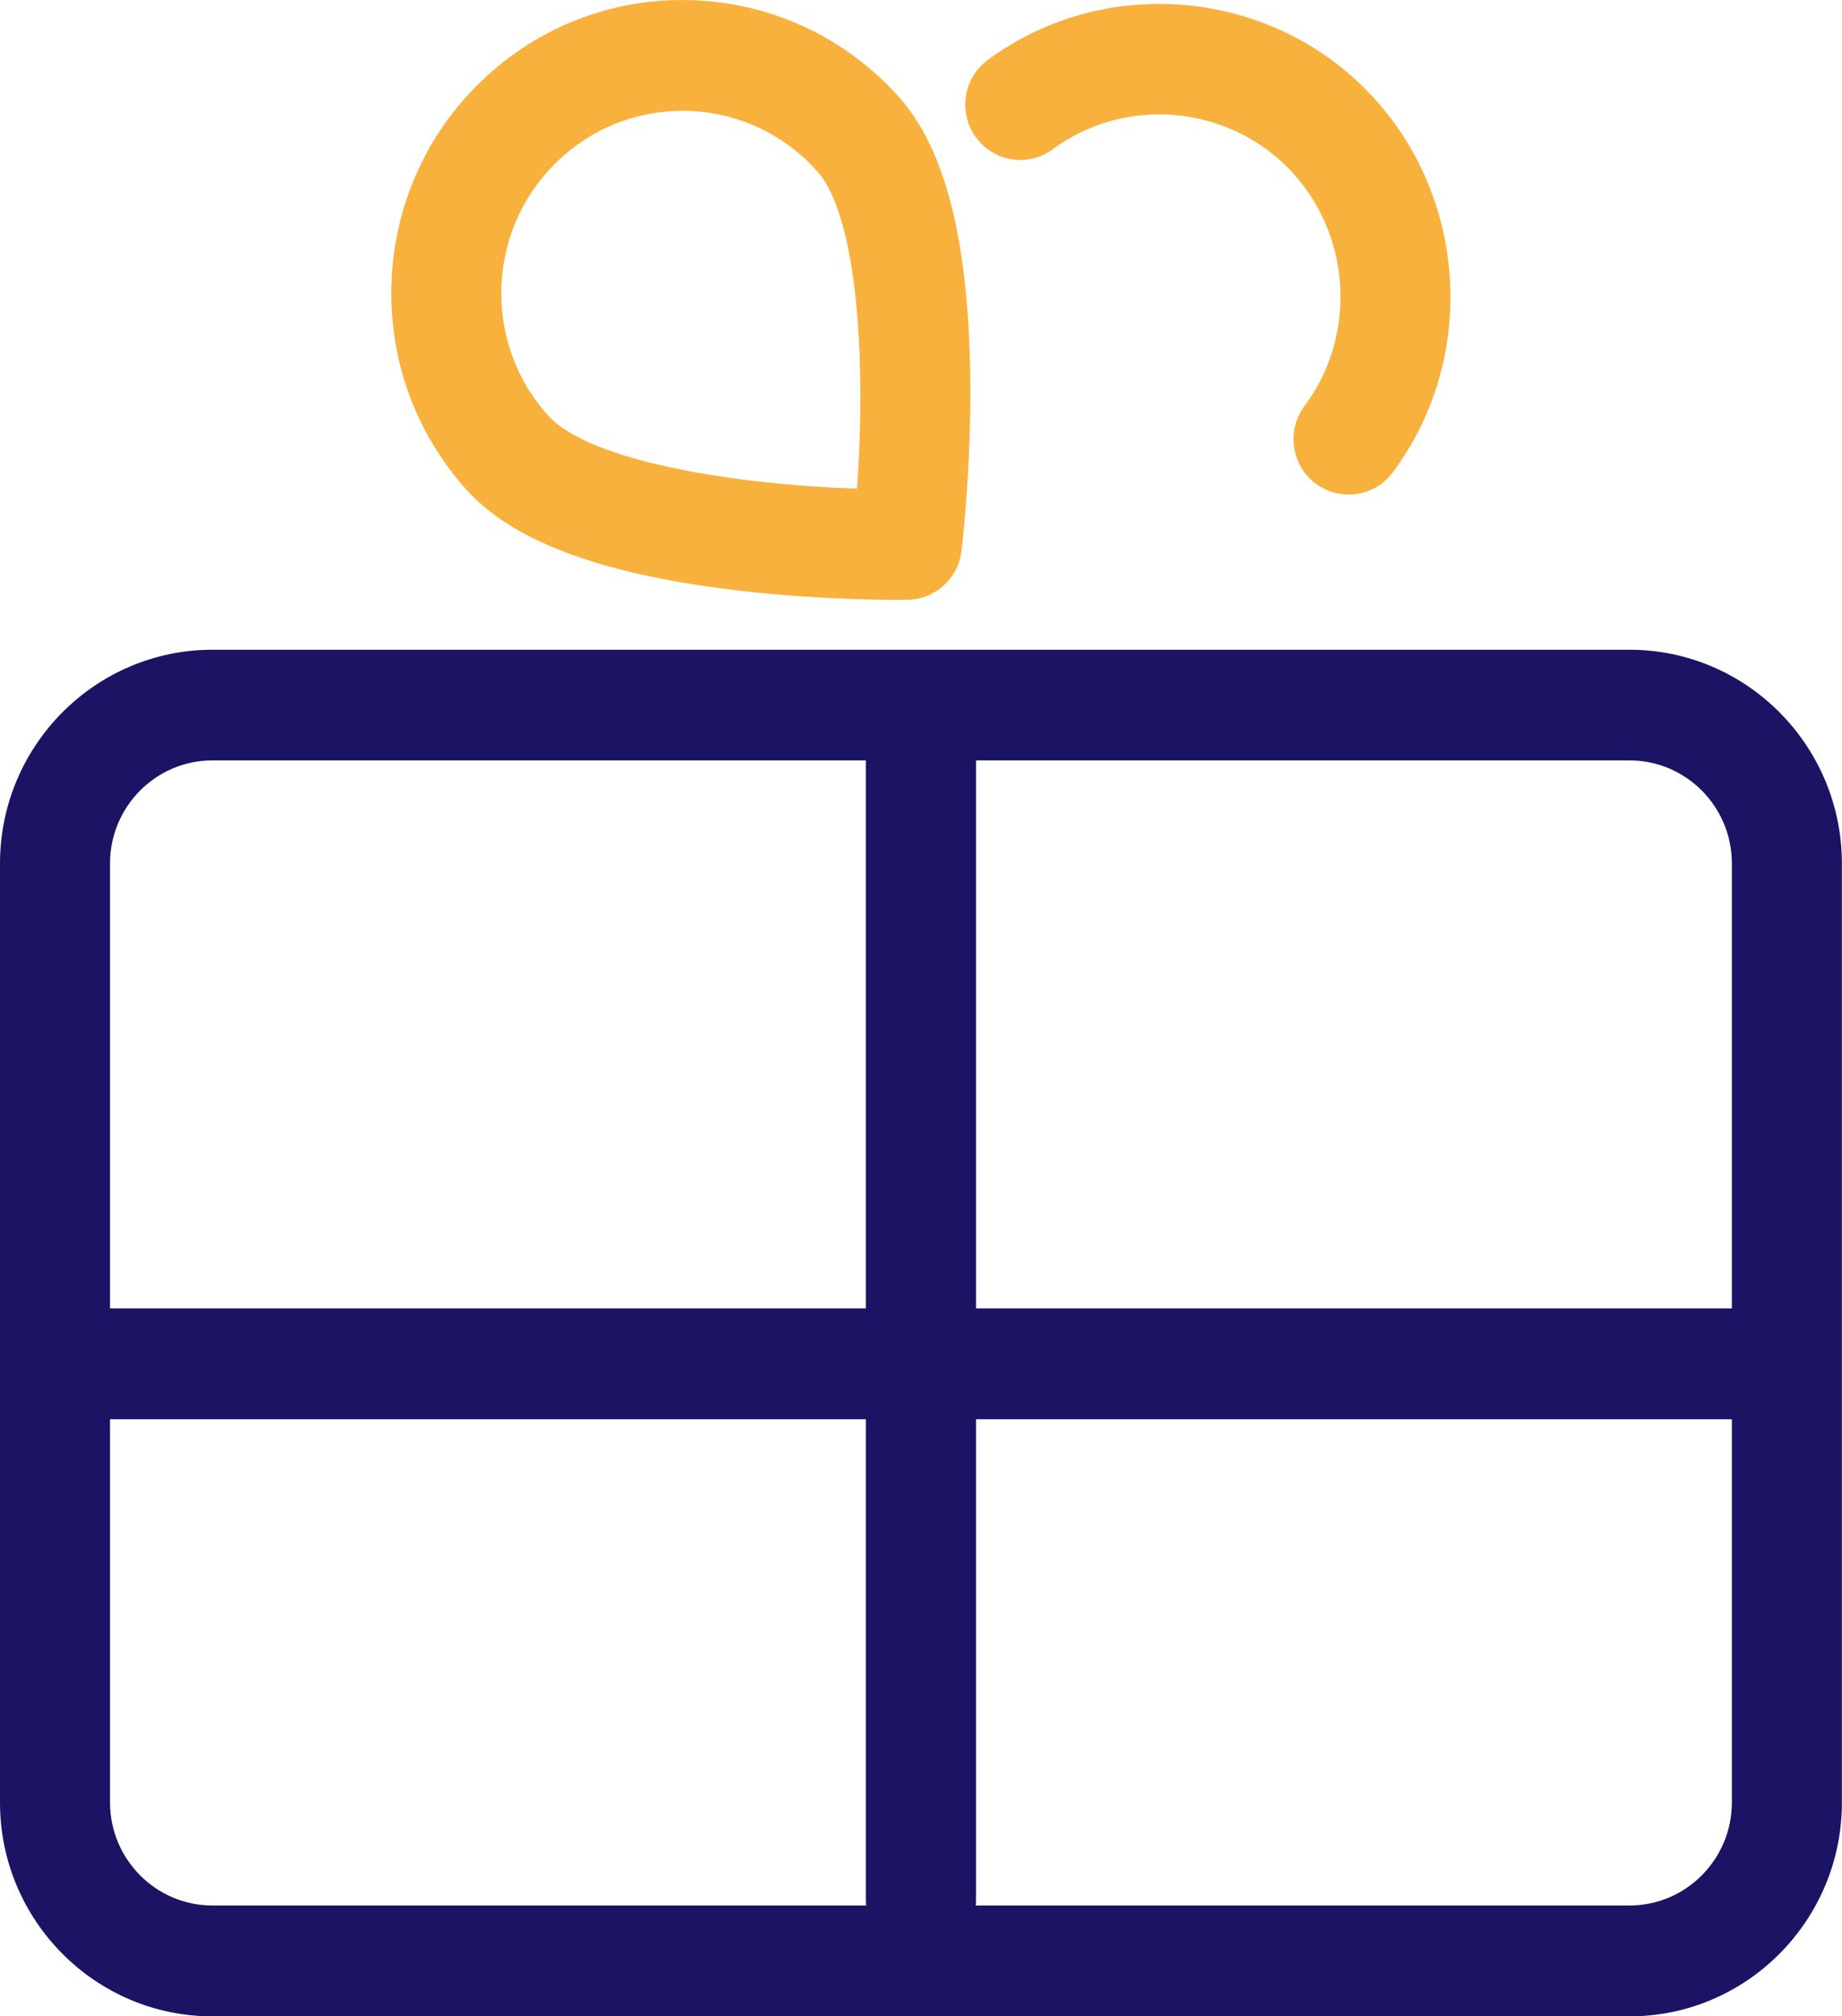
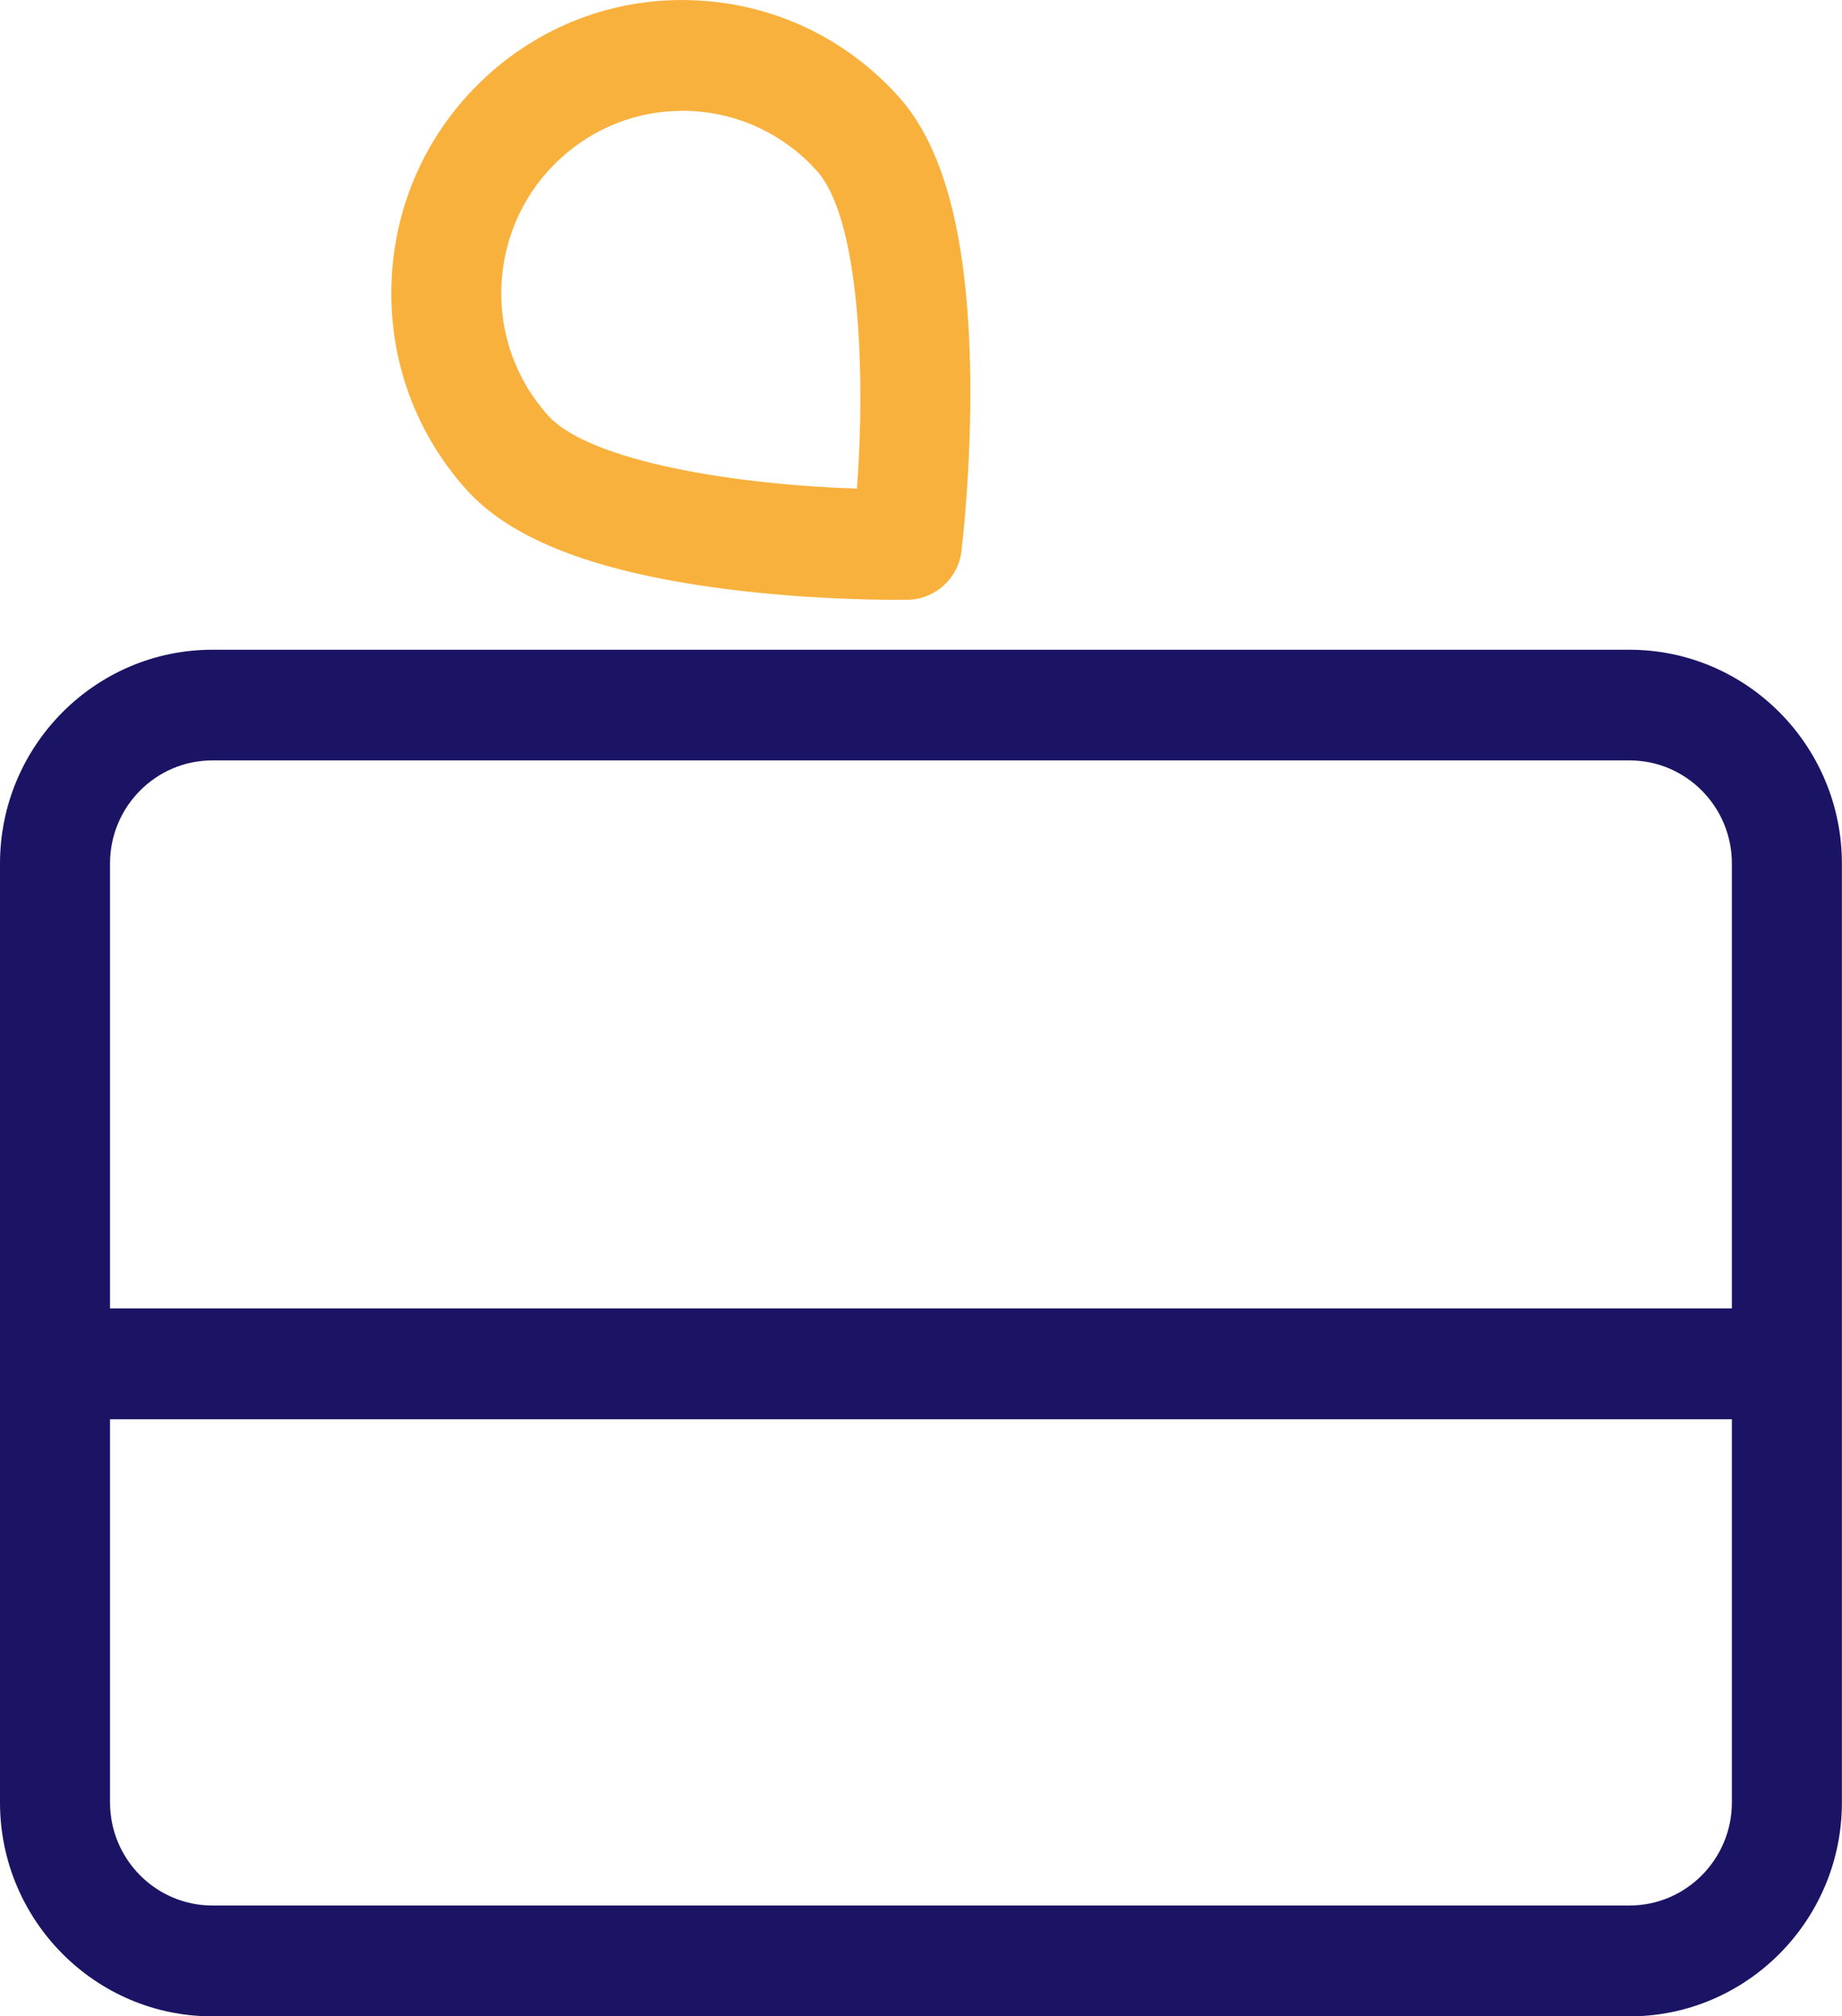
<svg xmlns="http://www.w3.org/2000/svg" width="74" height="81" viewBox="0 0 74 81" fill="none">
  <g clip-path="url(#clip0_156_1862)">
    <path d="M65.463 81H8.533C3.829 81 0 77.146 0 72.41V34.691C0 29.955 3.829 26.101 8.533 26.101H65.463C70.168 26.101 73.996 29.955 73.996 34.691V72.41C73.996 77.146 70.168 81 65.463 81ZM8.533 30.546C6.265 30.546 4.42 32.404 4.42 34.687V72.406C4.42 74.689 6.265 76.547 8.533 76.547H65.463C67.731 76.547 69.576 74.689 69.576 72.406V34.687C69.576 32.404 67.731 30.546 65.463 30.546H8.533Z" fill="#1B1464" />
-     <path d="M36.998 78.551C35.778 78.551 34.786 77.557 34.786 76.325V30.283C34.786 29.055 35.774 28.056 36.998 28.056C38.222 28.056 39.21 29.051 39.21 30.283V76.325C39.21 77.553 38.222 78.551 36.998 78.551Z" fill="#1B1464" />
    <path d="M71.062 57.013H2.212C0.992 57.013 0 56.018 0 54.786C0 53.554 0.988 52.56 2.212 52.56H71.062C72.282 52.56 73.274 53.554 73.274 54.786C73.274 56.018 72.286 57.013 71.062 57.013Z" fill="#1B1464" />
    <path d="M36.059 24.096C35.063 24.096 32.414 24.059 29.446 23.697C24.075 23.042 20.565 21.719 18.72 19.651C16.632 17.311 15.572 14.294 15.737 11.152C15.902 8.009 17.275 5.124 19.596 3.018C21.92 0.915 24.921 -0.151 28.039 0.019C31.16 0.184 34.027 1.567 36.119 3.903C37.964 5.971 38.899 9.622 38.978 15.07C39.03 18.811 38.641 22.009 38.626 22.141C38.491 23.241 37.571 24.074 36.471 24.093C36.444 24.093 36.302 24.093 36.059 24.093V24.096ZM27.41 4.453C25.613 4.453 23.899 5.112 22.552 6.333C21.108 7.64 20.254 9.437 20.149 11.393C20.045 13.348 20.707 15.224 22.006 16.678C23.705 18.577 29.73 19.481 34.427 19.628C34.779 14.911 34.524 8.782 32.829 6.879C31.53 5.425 29.745 4.566 27.803 4.461C27.672 4.453 27.541 4.449 27.406 4.449L27.41 4.453Z" fill="#F9B13D" />
-     <path d="M54.172 19.866C53.708 19.866 53.244 19.719 52.848 19.421C51.871 18.683 51.676 17.289 52.41 16.305C54.562 13.427 54.277 9.321 51.755 6.755C49.236 4.197 45.172 3.873 42.294 5.994C41.309 6.721 39.925 6.506 39.206 5.516C38.484 4.525 38.697 3.131 39.682 2.407C44.311 -1.006 50.853 -0.486 54.898 3.624C58.955 7.746 59.408 14.346 55.95 18.98C55.516 19.561 54.854 19.869 54.18 19.869L54.172 19.866Z" fill="#F9B13D" />
  </g>
  <defs>
    <clipPath id="clip0_156_1862">
      <rect width="74" height="81" fill="white" />
    </clipPath>
  </defs>
</svg>